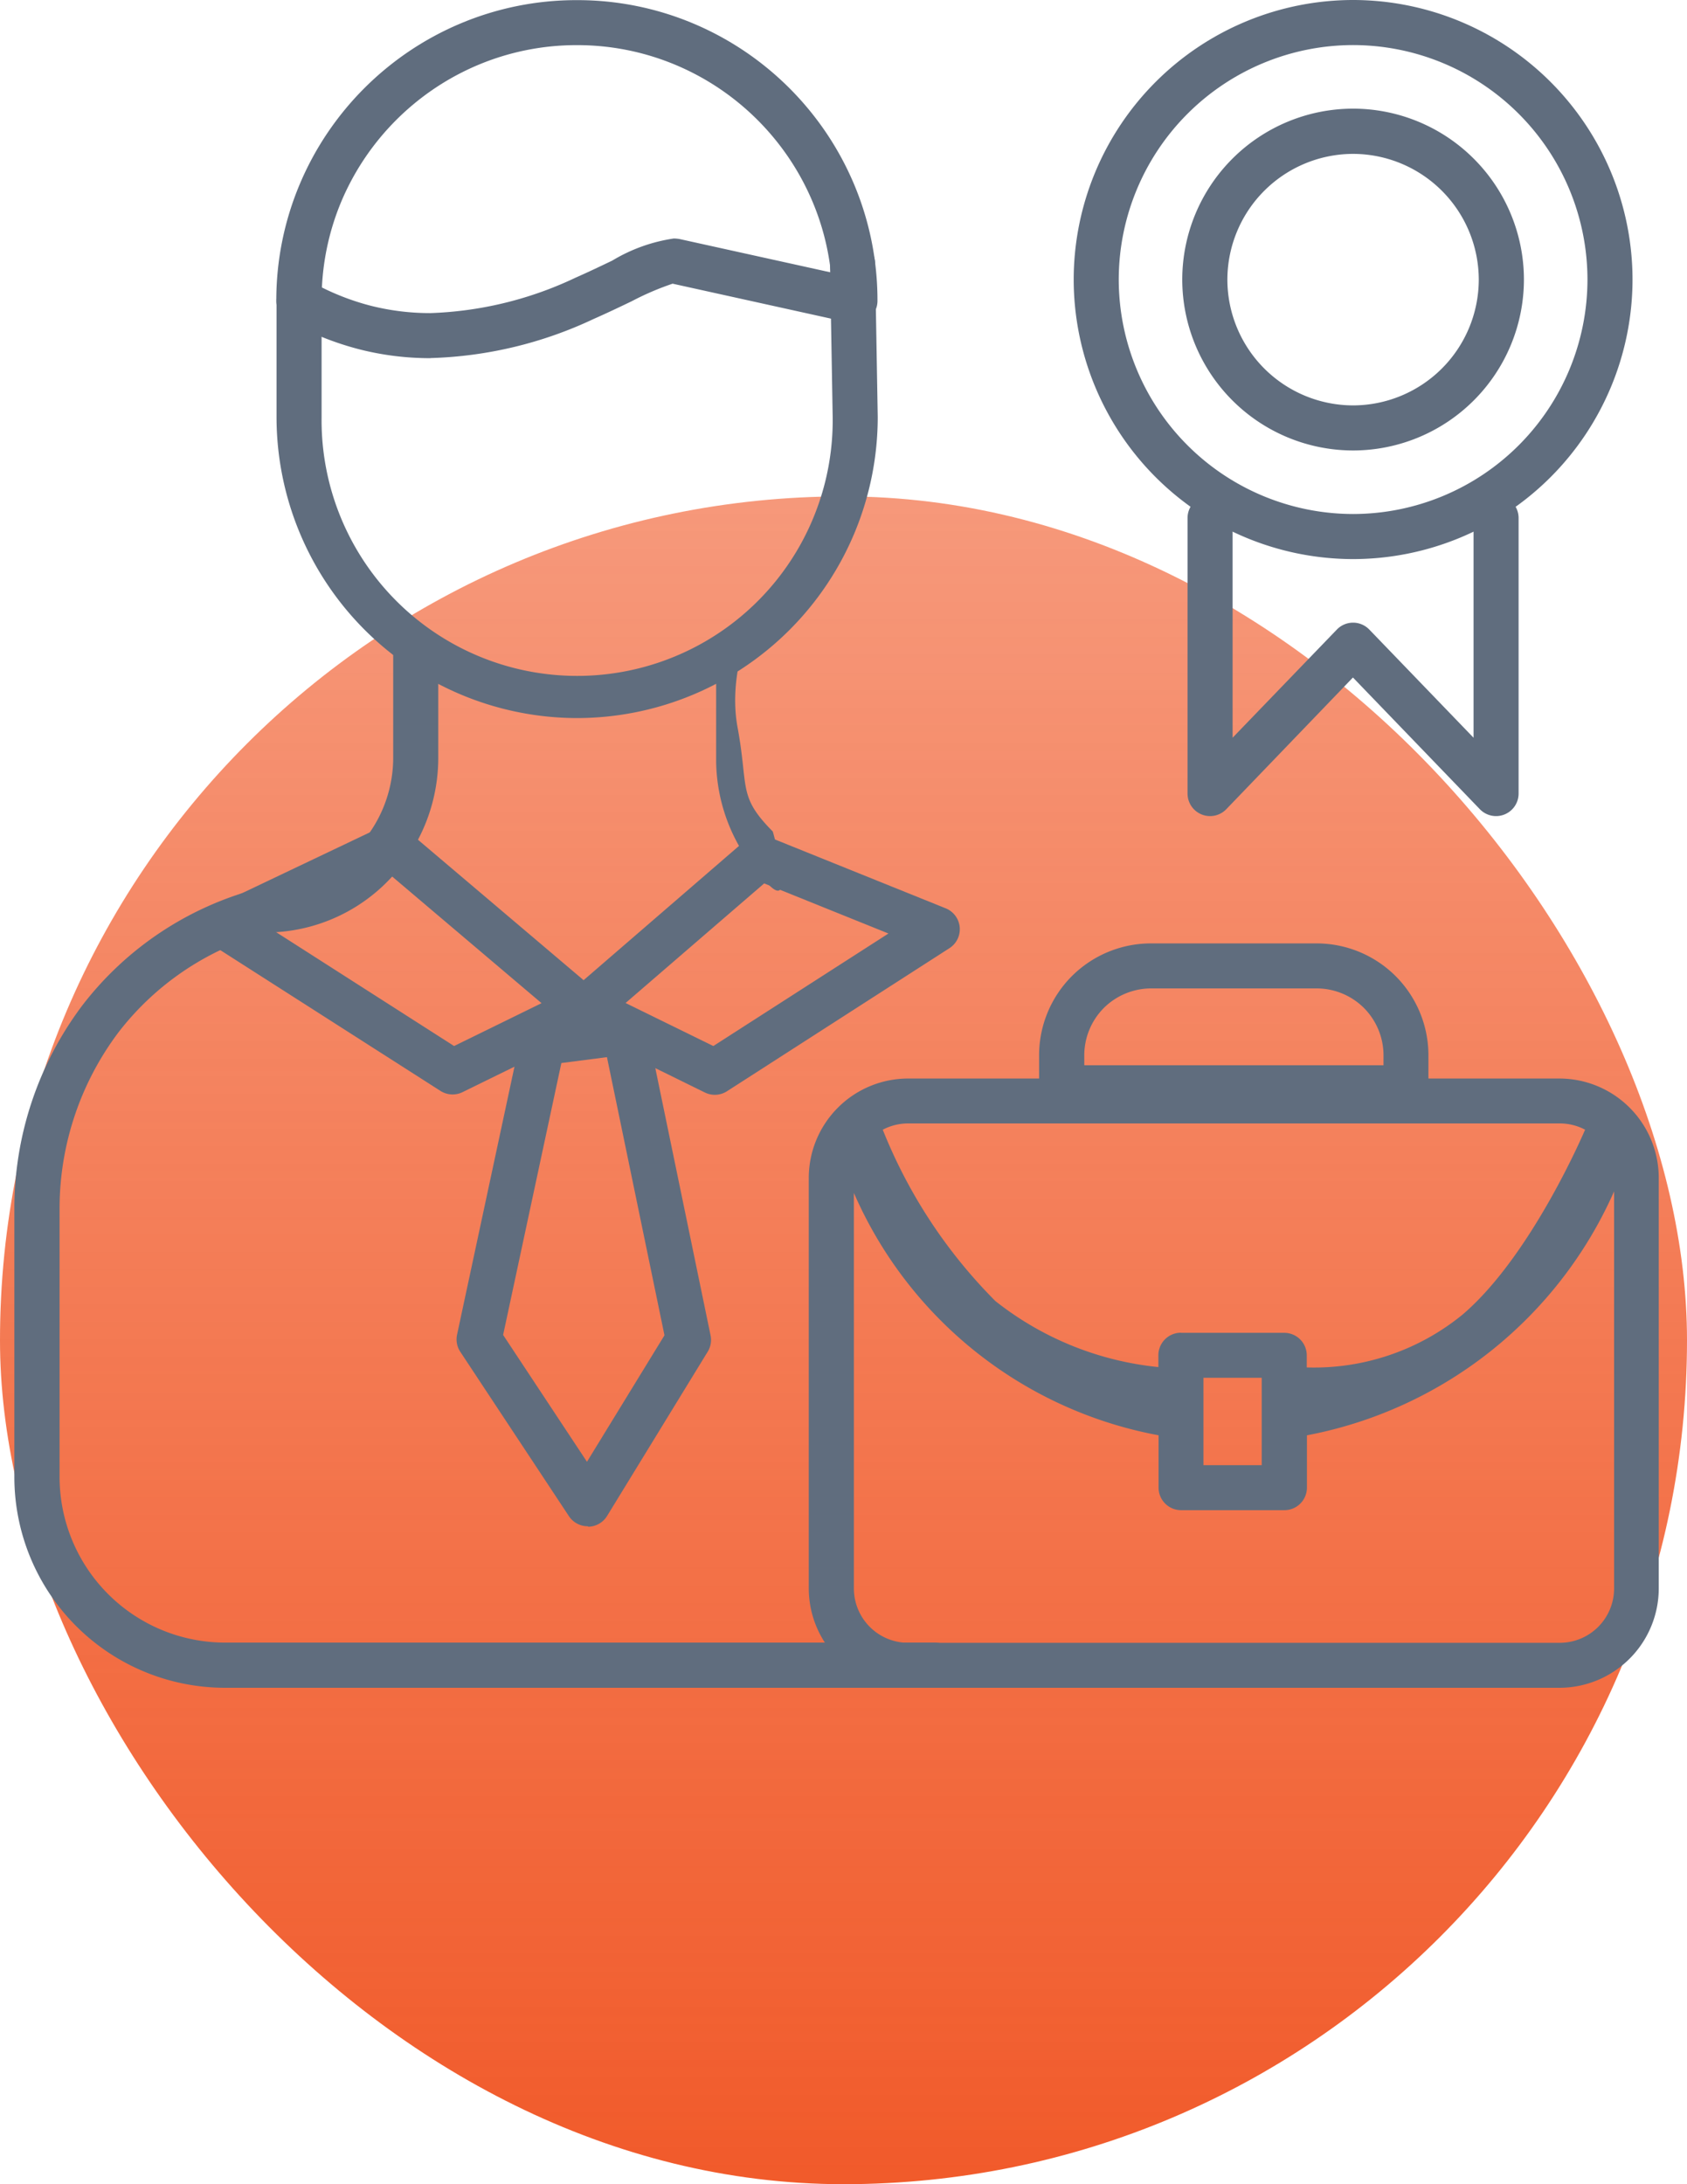
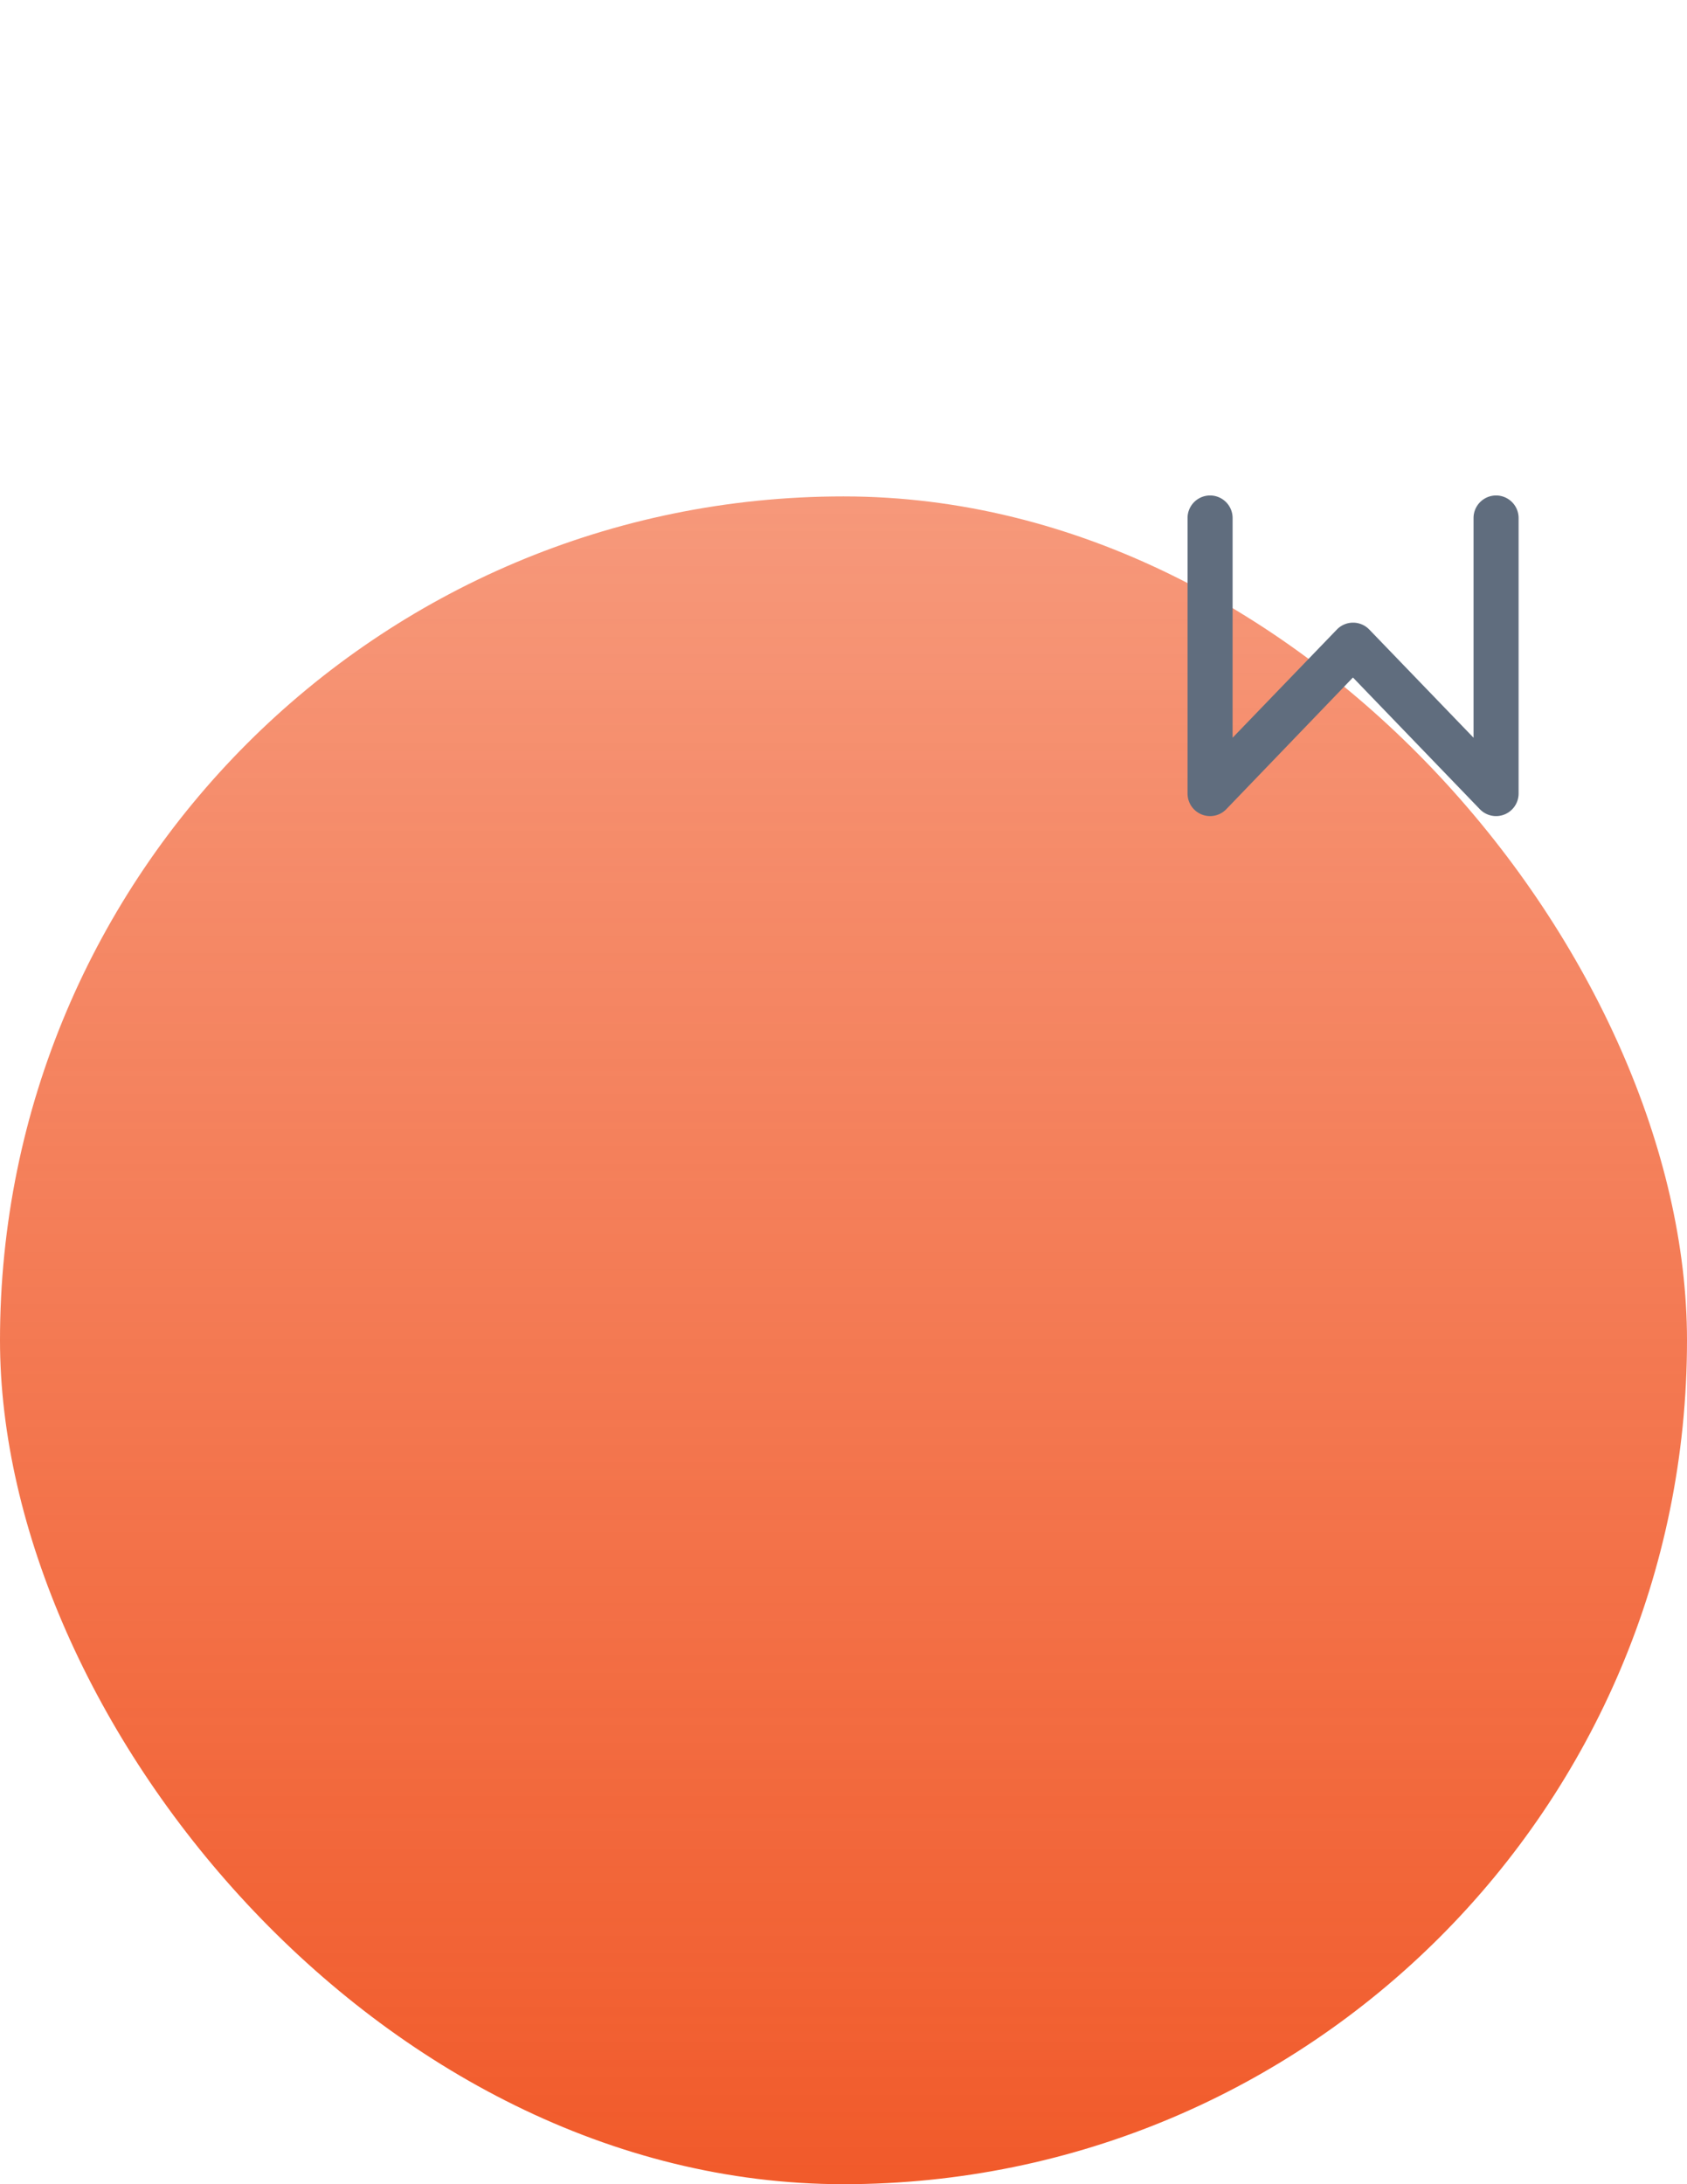
<svg xmlns="http://www.w3.org/2000/svg" width="51" height="66" viewBox="0 0 51 66">
  <defs>
    <linearGradient id="linear-gradient" x1="0.5" x2="0.5" y2="1" gradientUnits="objectBoundingBox">
      <stop offset="0" stop-color="#f15a2a" stop-opacity="0.62" />
      <stop offset="1" stop-color="#f15a2a" />
    </linearGradient>
  </defs>
  <g id="Professionnalisme" transform="translate(-4474 -5081)">
    <rect id="Rectangle_7914" data-name="Rectangle 7914" width="51" height="51" rx="25.5" transform="translate(4474 5096)" fill="url(#linear-gradient)" />
    <g id="Search_results_for_Professional_-_Flaticon-12_1_" data-name="Search results for Professional - Flaticon-12 (1)" transform="translate(4478.634 5086)">
      <g id="Group_39691" data-name="Group 39691" transform="translate(-4.2 -5)">
-         <path id="Path_37242" data-name="Path 37242" d="M14.787,18.512A9.1,9.1,0,0,1,5.7,9.424V5.9a.681.681,0,1,1,1.362,0V9.424a7.726,7.726,0,1,0,15.451,0l-.08-4.632a.681.681,0,0,1,1.362-.023l.08,4.644A9.1,9.1,0,0,1,14.787,18.512Z" transform="translate(2.226 3.186)" fill="#606d7e" />
-         <path id="Path_37243" data-name="Path 37243" d="M23.622,50.745H2.165A6.372,6.372,0,0,1-4.2,44.38V36.214a10.233,10.233,0,0,1,2.058-6.093,9.873,9.873,0,0,1,5.325-3.53.681.681,0,0,1,.184-.025,3.778,3.778,0,0,0,3.2-1.7,3.964,3.964,0,0,0,.686-2.184v-3.2a.681.681,0,0,1,1.362,0v3.2a5.3,5.3,0,0,1-.915,2.94,5.185,5.185,0,0,1-4.231,2.3,8.5,8.5,0,0,0-4.517,3.011,8.863,8.863,0,0,0-1.785,5.276V44.38a5.009,5.009,0,0,0,5,5H23.622a.681.681,0,1,1,0,1.362ZM18.554,26.424a5.315,5.315,0,0,1-1.538-3.66v-3.2c0-.283.354,1.306.833-.08s-.526.4-.186,2.237,0,2.076,1.065,3.149C18.728,24.868,19.47,27.431,18.554,26.424Z" transform="translate(4.2 0.255)" fill="#606d7e" />
-         <path id="Exclusion_1" data-name="Exclusion 1" d="M-3554.968-5521h-19.7a3.006,3.006,0,0,1-3-3v-12.41a3.006,3.006,0,0,1,3-3h3.963v-.68a3.385,3.385,0,0,1,.99-2.413,3.385,3.385,0,0,1,2.413-.99h4.964a3.385,3.385,0,0,1,2.413.99,3.385,3.385,0,0,1,.99,2.413v.68h3.963a3.006,3.006,0,0,1,3,3V-5524A3.006,3.006,0,0,1-3554.968-5521Zm-21.336-14.944V-5524a1.643,1.643,0,0,0,1.641,1.641h19.7a1.643,1.643,0,0,0,1.641-1.641V-5536a12.754,12.754,0,0,1-9.286,7.371v1.581a.681.681,0,0,1-.681.681h-3.123a.681.681,0,0,1-.681-.681v-1.582A12.55,12.55,0,0,1-3576.3-5535.944Zm10.568,8.218h1.761v-2.642h-1.761Zm-.681-4h3.123a.681.681,0,0,1,.681.681v.365a7.1,7.1,0,0,0,4.714-1.6c2.1-1.795,3.7-5.584,3.7-5.584a1.63,1.63,0,0,0-.765-.189h-19.7a1.632,1.632,0,0,0-.767.19,15.414,15.414,0,0,0,3.407,5.179,9.456,9.456,0,0,0,4.925,1.993v-.357A.681.681,0,0,1-3566.417-5531.729Zm-2.922-8.086h9.046v-.28a2.032,2.032,0,0,0-.591-1.45,2.032,2.032,0,0,0-1.45-.591h-4.964a2.033,2.033,0,0,0-1.45.591,2.032,2.032,0,0,0-.591,1.45Zm-15.012,13.931a.681.681,0,0,1-.568-.305l-3.282-4.964a.681.681,0,0,1-.1-.518l1.736-8.1-1.571.77a.681.681,0,0,1-.666-.038l-6.885-4.4a.681.681,0,0,1-.312-.616.681.681,0,0,1,.387-.572l5.044-2.4a.681.681,0,0,1,.733.1l5.36,4.542,4.883-4.217a.682.682,0,0,1,.7-.116l5.364,2.162a.681.681,0,0,1,.423.567.681.681,0,0,1-.31.637l-6.725,4.323a.681.681,0,0,1-.667.039l-1.5-.737,1.67,8.074a.679.679,0,0,1-.086.494l-3.042,4.964a.681.681,0,0,1-.569.325Zm-2.557-5.781,2.535,3.833,2.343-3.822-1.739-8.405-1.378.178Zm-7.011-12.266,5.529,3.536,2.644-1.295-4.634-3.926Zm10.713,2.236,2.653,1.3,5.294-3.4-3.757-1.514Zm-5.9-19.485a8.678,8.678,0,0,1-2.111-.258,8.975,8.975,0,0,1-2.2-.88.681.681,0,0,1-.348-.594,9.03,9.03,0,0,1,.714-3.538,9.059,9.059,0,0,1,.838-1.544,9.138,9.138,0,0,1,1.109-1.344,9.153,9.153,0,0,1,1.344-1.109,9.116,9.116,0,0,1,1.544-.838,9.03,9.03,0,0,1,3.538-.714,9.03,9.03,0,0,1,3.538.714,9.113,9.113,0,0,1,1.544.838,9.137,9.137,0,0,1,1.344,1.109,9.164,9.164,0,0,1,1.109,1.344,9.113,9.113,0,0,1,.838,1.544,9.034,9.034,0,0,1,.714,3.538.68.68,0,0,1-.254.531.68.68,0,0,1-.573.134l-5.366-1.184a8.444,8.444,0,0,0-1.235.53c-.342.164-.73.35-1.154.537A12.371,12.371,0,0,1-3589.1-5561.18Zm-3.283-2.138a7.481,7.481,0,0,0,1.5.559,7.319,7.319,0,0,0,1.779.217h0a11.076,11.076,0,0,0,4.389-1.069c.409-.18.783-.36,1.113-.518a5,5,0,0,1,1.858-.667,1.028,1.028,0,0,1,.181.017l4.57,1.008a7.642,7.642,0,0,0-.56-2.149,7.731,7.731,0,0,0-.712-1.312,7.779,7.779,0,0,0-.944-1.144,7.764,7.764,0,0,0-1.144-.944,7.731,7.731,0,0,0-1.312-.712,7.675,7.675,0,0,0-3.007-.607,7.675,7.675,0,0,0-3.007.607,7.722,7.722,0,0,0-1.312.712,7.782,7.782,0,0,0-1.144.944,7.78,7.78,0,0,0-.944,1.144,7.711,7.711,0,0,0-.712,1.312A7.656,7.656,0,0,0-3592.386-5563.317Z" transform="translate(3601.684 5572)" fill="#606d7e" />
-         <path id="Ellipse_4" data-name="Ellipse 4" d="M1.447-7A8.456,8.456,0,0,1,9.894,1.447,8.456,8.456,0,0,1,1.447,9.894,8.456,8.456,0,0,1-7,1.447,8.456,8.456,0,0,1,1.447-7Zm0,15.532A7.093,7.093,0,0,0,8.532,1.447,7.093,7.093,0,0,0,1.447-5.638,7.093,7.093,0,0,0-5.638,1.447,7.093,7.093,0,0,0,1.447,8.532Z" transform="translate(39.025 7)" fill="#606d7e" />
-         <path id="Ellipse_5" data-name="Ellipse 5" d="M-1.836-7A5.17,5.17,0,0,1,3.329-1.836,5.17,5.17,0,0,1-1.836,3.329,5.17,5.17,0,0,1-7-1.836,5.17,5.17,0,0,1-1.836-7Zm0,8.967a3.807,3.807,0,0,0,3.8-3.8,3.807,3.807,0,0,0-3.8-3.8,3.807,3.807,0,0,0-3.8,3.8A3.807,3.807,0,0,0-1.836,1.967Z" transform="translate(42.307 10.283)" fill="#606d7e" />
        <path id="Path_37246" data-name="Path 37246" d="M40.781,23.388a.681.681,0,0,1-.681-.681V14.381a.681.681,0,1,1,1.362,0V21.02l3.152-3.269a.681.681,0,0,1,.98,0l3.152,3.269V14.381a.681.681,0,1,1,1.362,0v8.326a.681.681,0,0,1-1.171.473L45.1,19.2,41.271,23.18A.681.681,0,0,1,40.781,23.388Z" transform="translate(-4.633 1.272)" fill="#606d7e" />
      </g>
    </g>
  </g>
</svg>